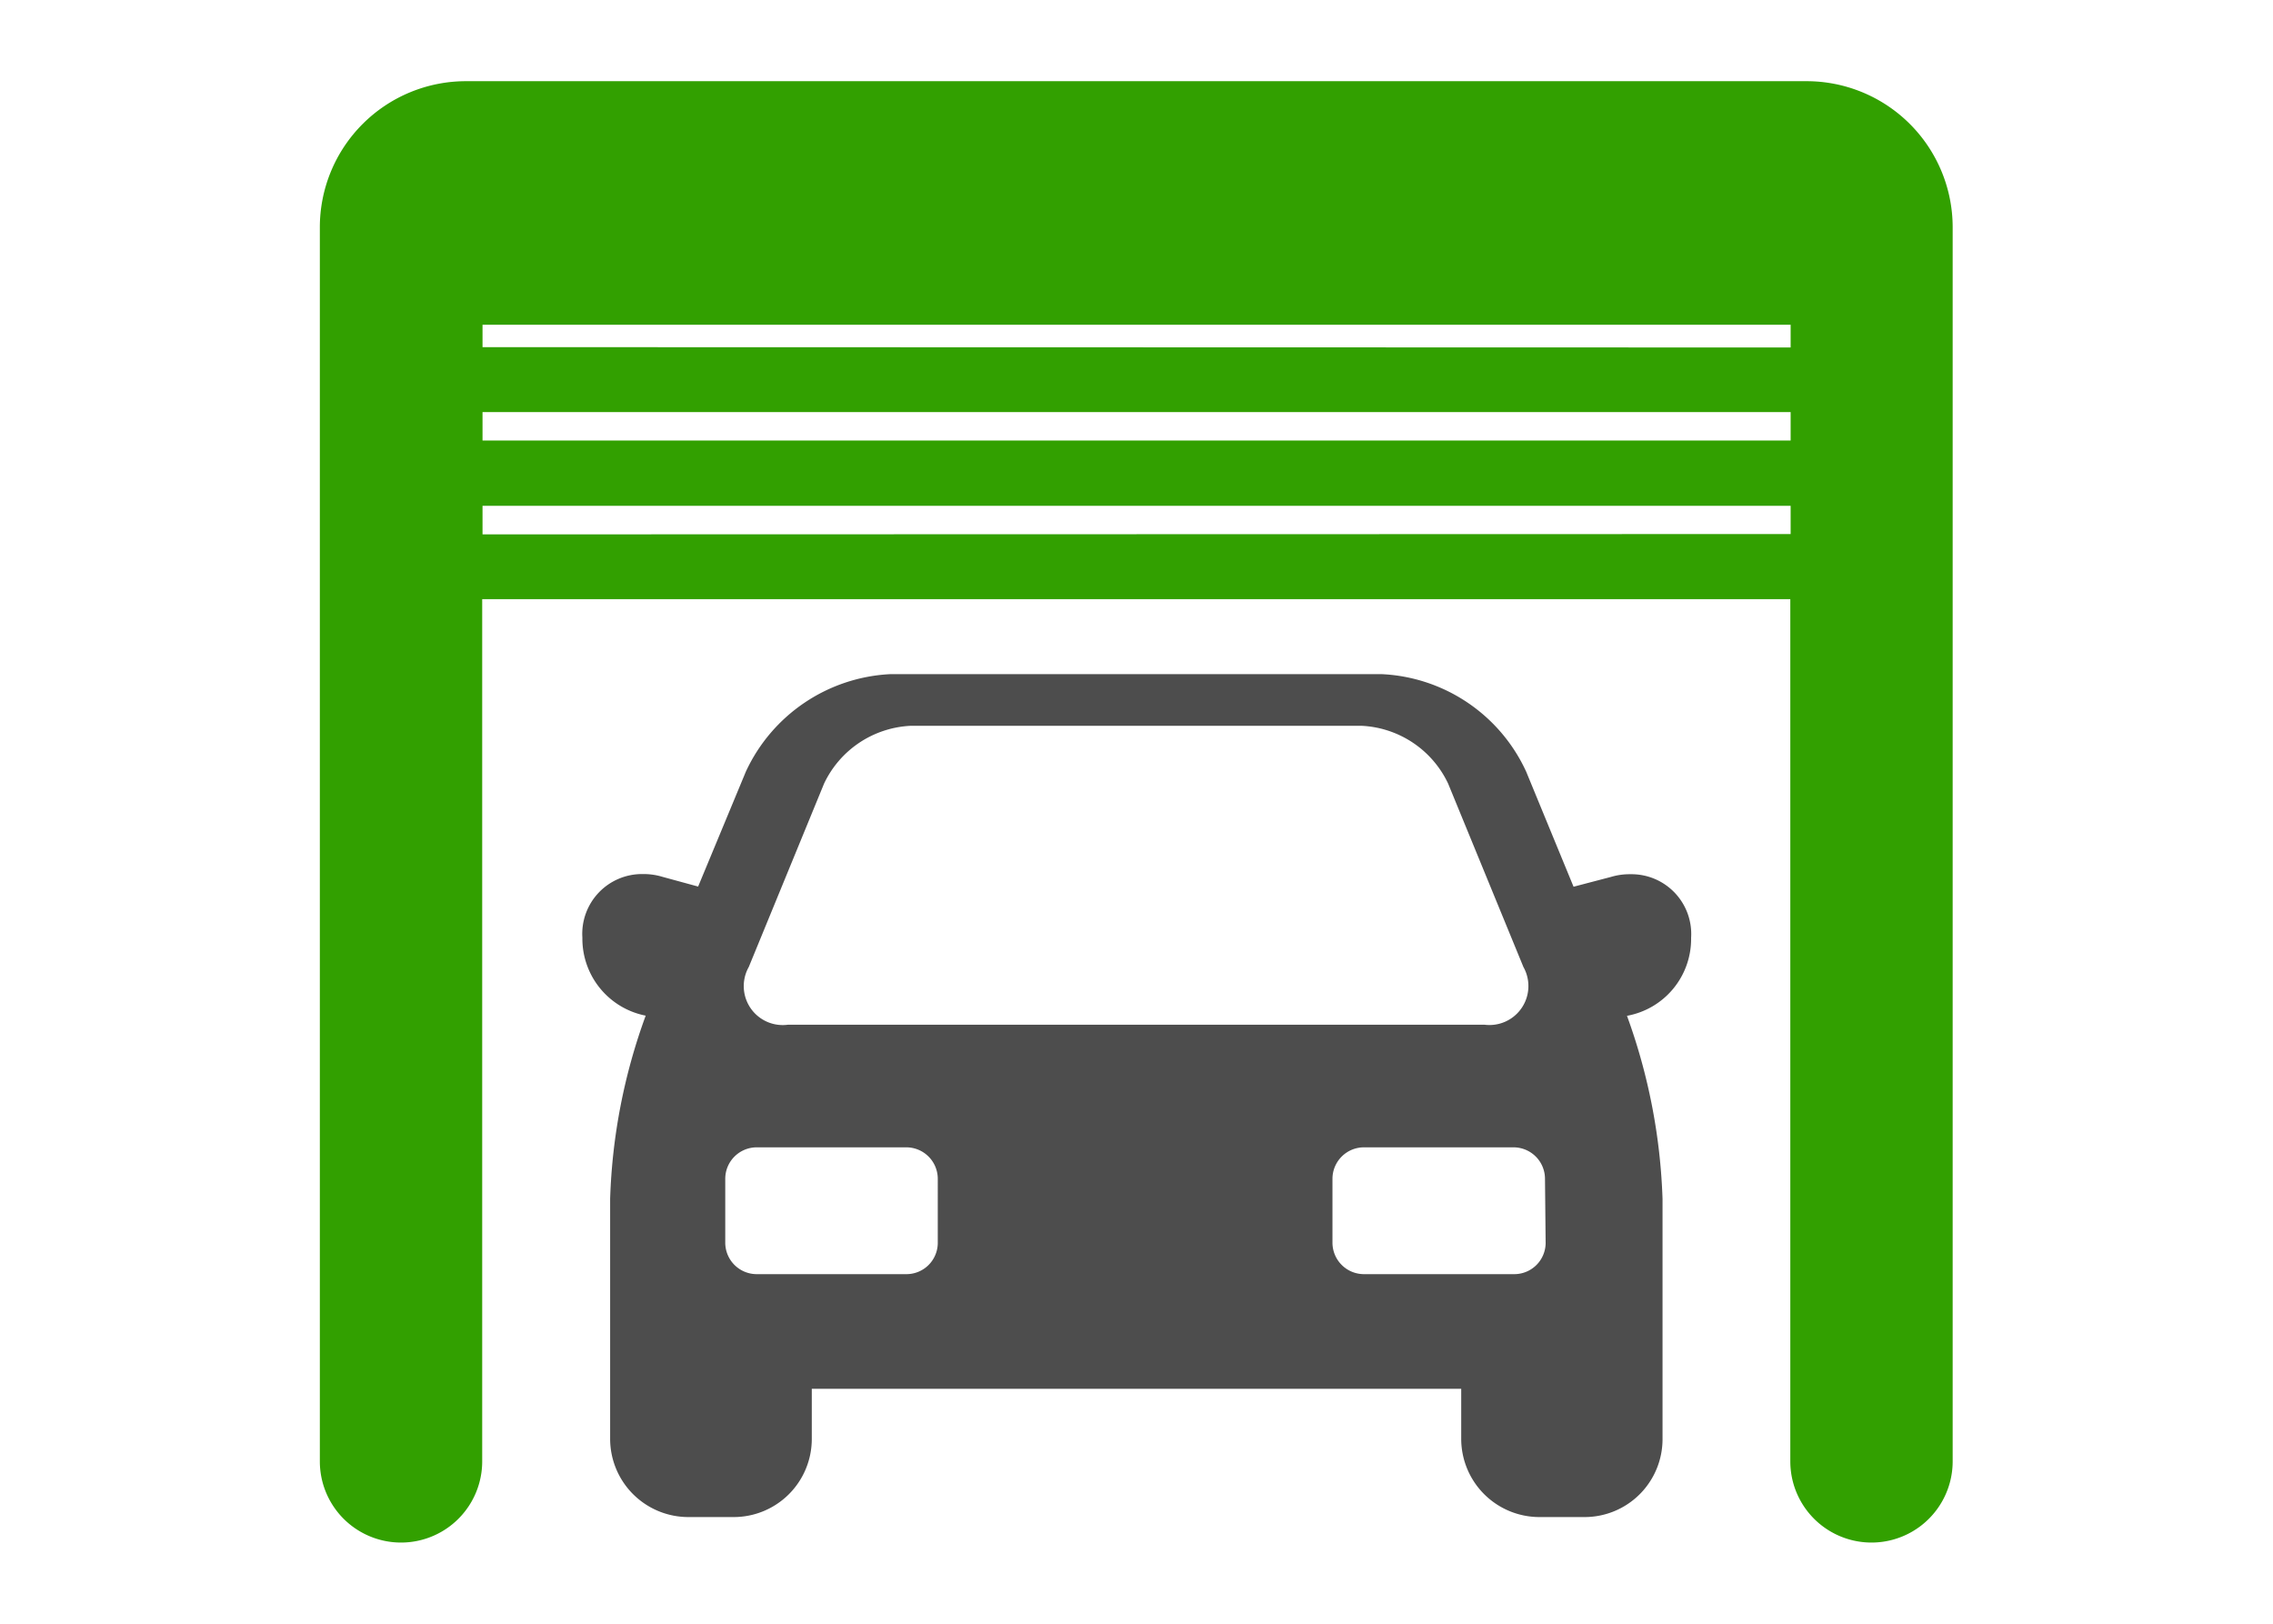
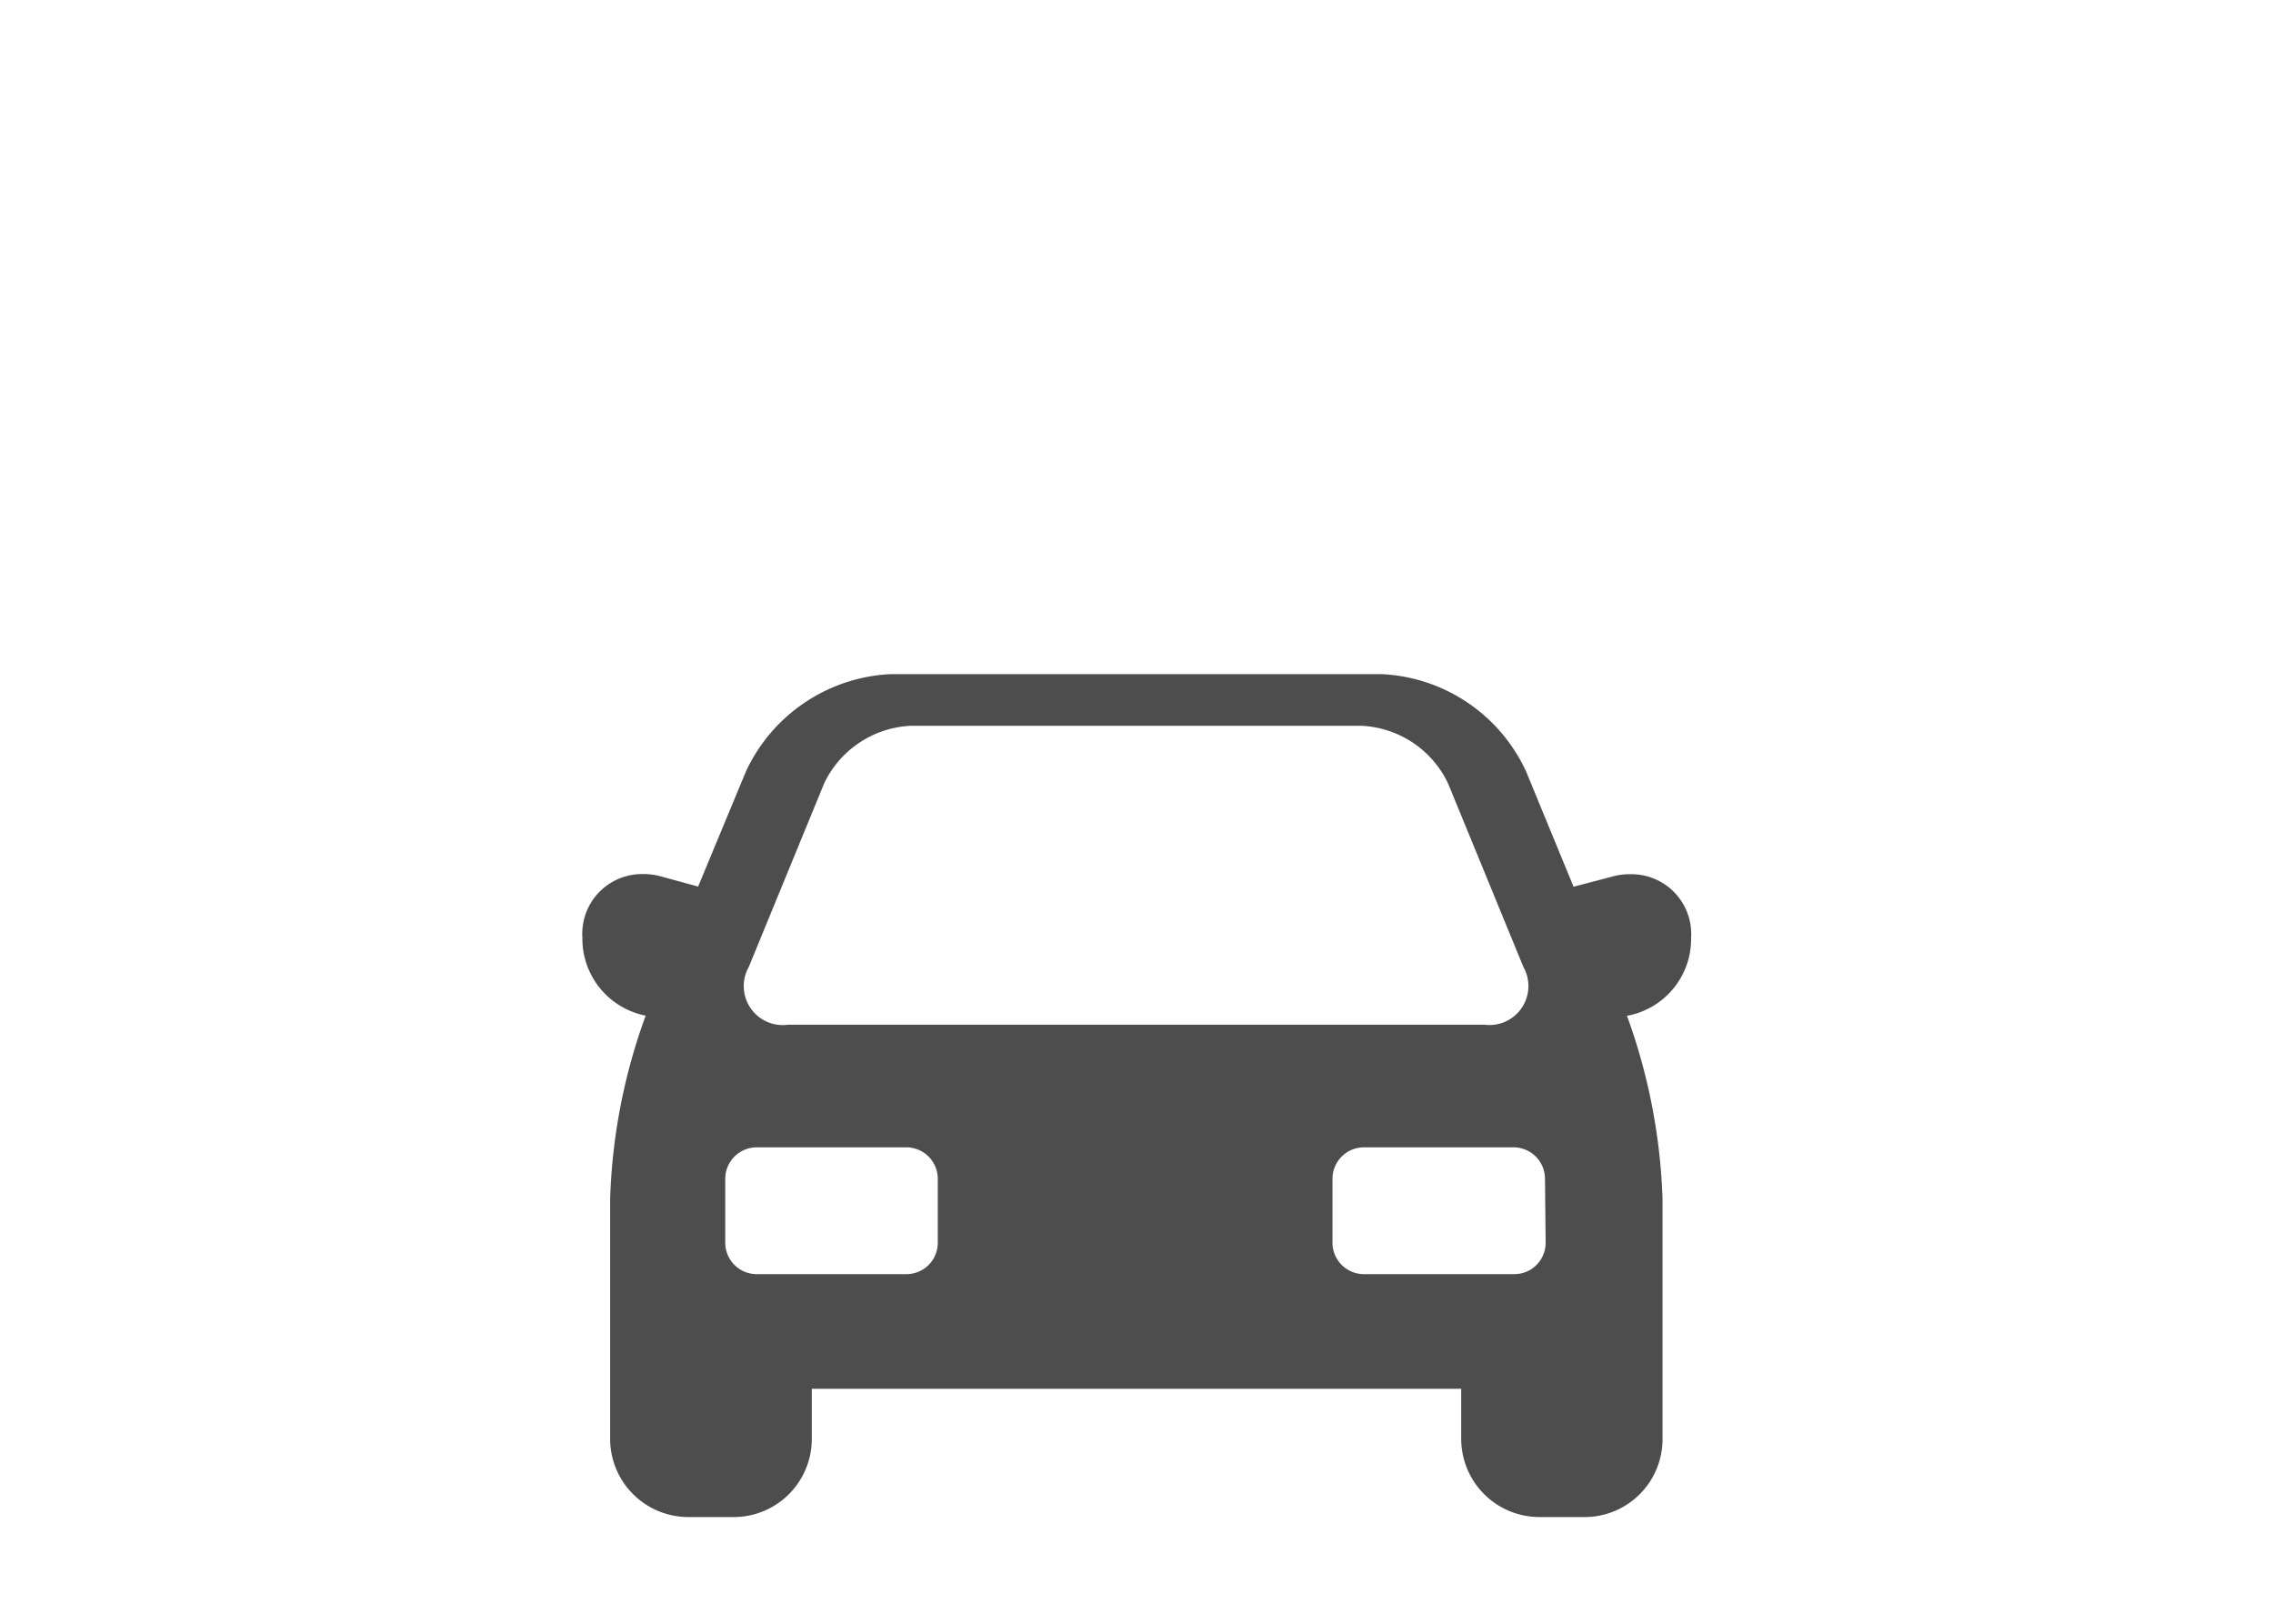
<svg xmlns="http://www.w3.org/2000/svg" width="140" height="100" viewBox="0 0 140 100">
  <defs>
    <style>.cls-1{fill:#4d4d4d;}.cls-2{fill:#32a000;}</style>
  </defs>
  <title>beginners_img05</title>
  <g id="レイヤー_1" data-name="レイヤー 1">
    <path class="cls-1" d="M100.41,53.84a4,4,0,0,0-1.2.17l-2.29.6L94,47.52a10.32,10.32,0,0,0-8.86-6H54.8a10.37,10.37,0,0,0-8.86,6L43,54.6,40.8,54a4,4,0,0,0-1.21-.17,3.68,3.68,0,0,0-3.72,3.91v.08a4.83,4.83,0,0,0,3.9,4.73,36.07,36.07,0,0,0-2.19,11.28V88.63a4.82,4.82,0,0,0,4.82,4.8h2.76A4.81,4.81,0,0,0,50,88.63v-3.1H90v3.1a4.82,4.82,0,0,0,4.82,4.8h2.78a4.8,4.8,0,0,0,4.8-4.8V73.84a36.41,36.41,0,0,0-2.19-11.28,4.81,4.81,0,0,0,3.95-4.73v-.08a3.68,3.68,0,0,0-3.72-3.91ZM46.12,59.55l4.64-11.3a6.23,6.23,0,0,1,5.32-3.55h27.8a6.22,6.22,0,0,1,5.31,3.55l4.64,11.3a2.4,2.4,0,0,1-2.38,3.56H48.52a2.4,2.4,0,0,1-2.4-3.56Zm11.64,17a1.93,1.93,0,0,1-1.92,1.92H46.6a1.94,1.94,0,0,1-1.93-1.92V72.59a1.94,1.94,0,0,1,1.93-1.93h9.24a1.94,1.94,0,0,1,1.92,1.93Zm37.44,0a1.93,1.93,0,0,1-1.92,1.92H84a1.94,1.94,0,0,1-1.93-1.92V72.59A1.94,1.94,0,0,1,84,70.66h9.24a1.94,1.94,0,0,1,1.92,1.93Zm0,0" />
-     <path class="cls-2" d="M111.3,5H28.7a9,9,0,0,0-9,9V90a5,5,0,0,0,10,0V36.9h80.57V90a5,5,0,1,0,10,0V14a9,9,0,0,0-9-9ZM29.72,25.38h80.57v1.75H29.72Zm0-4V20h80.57v1.4Zm0,11.53V31.15h80.57v1.74Zm0,0" />
  </g>
</svg>